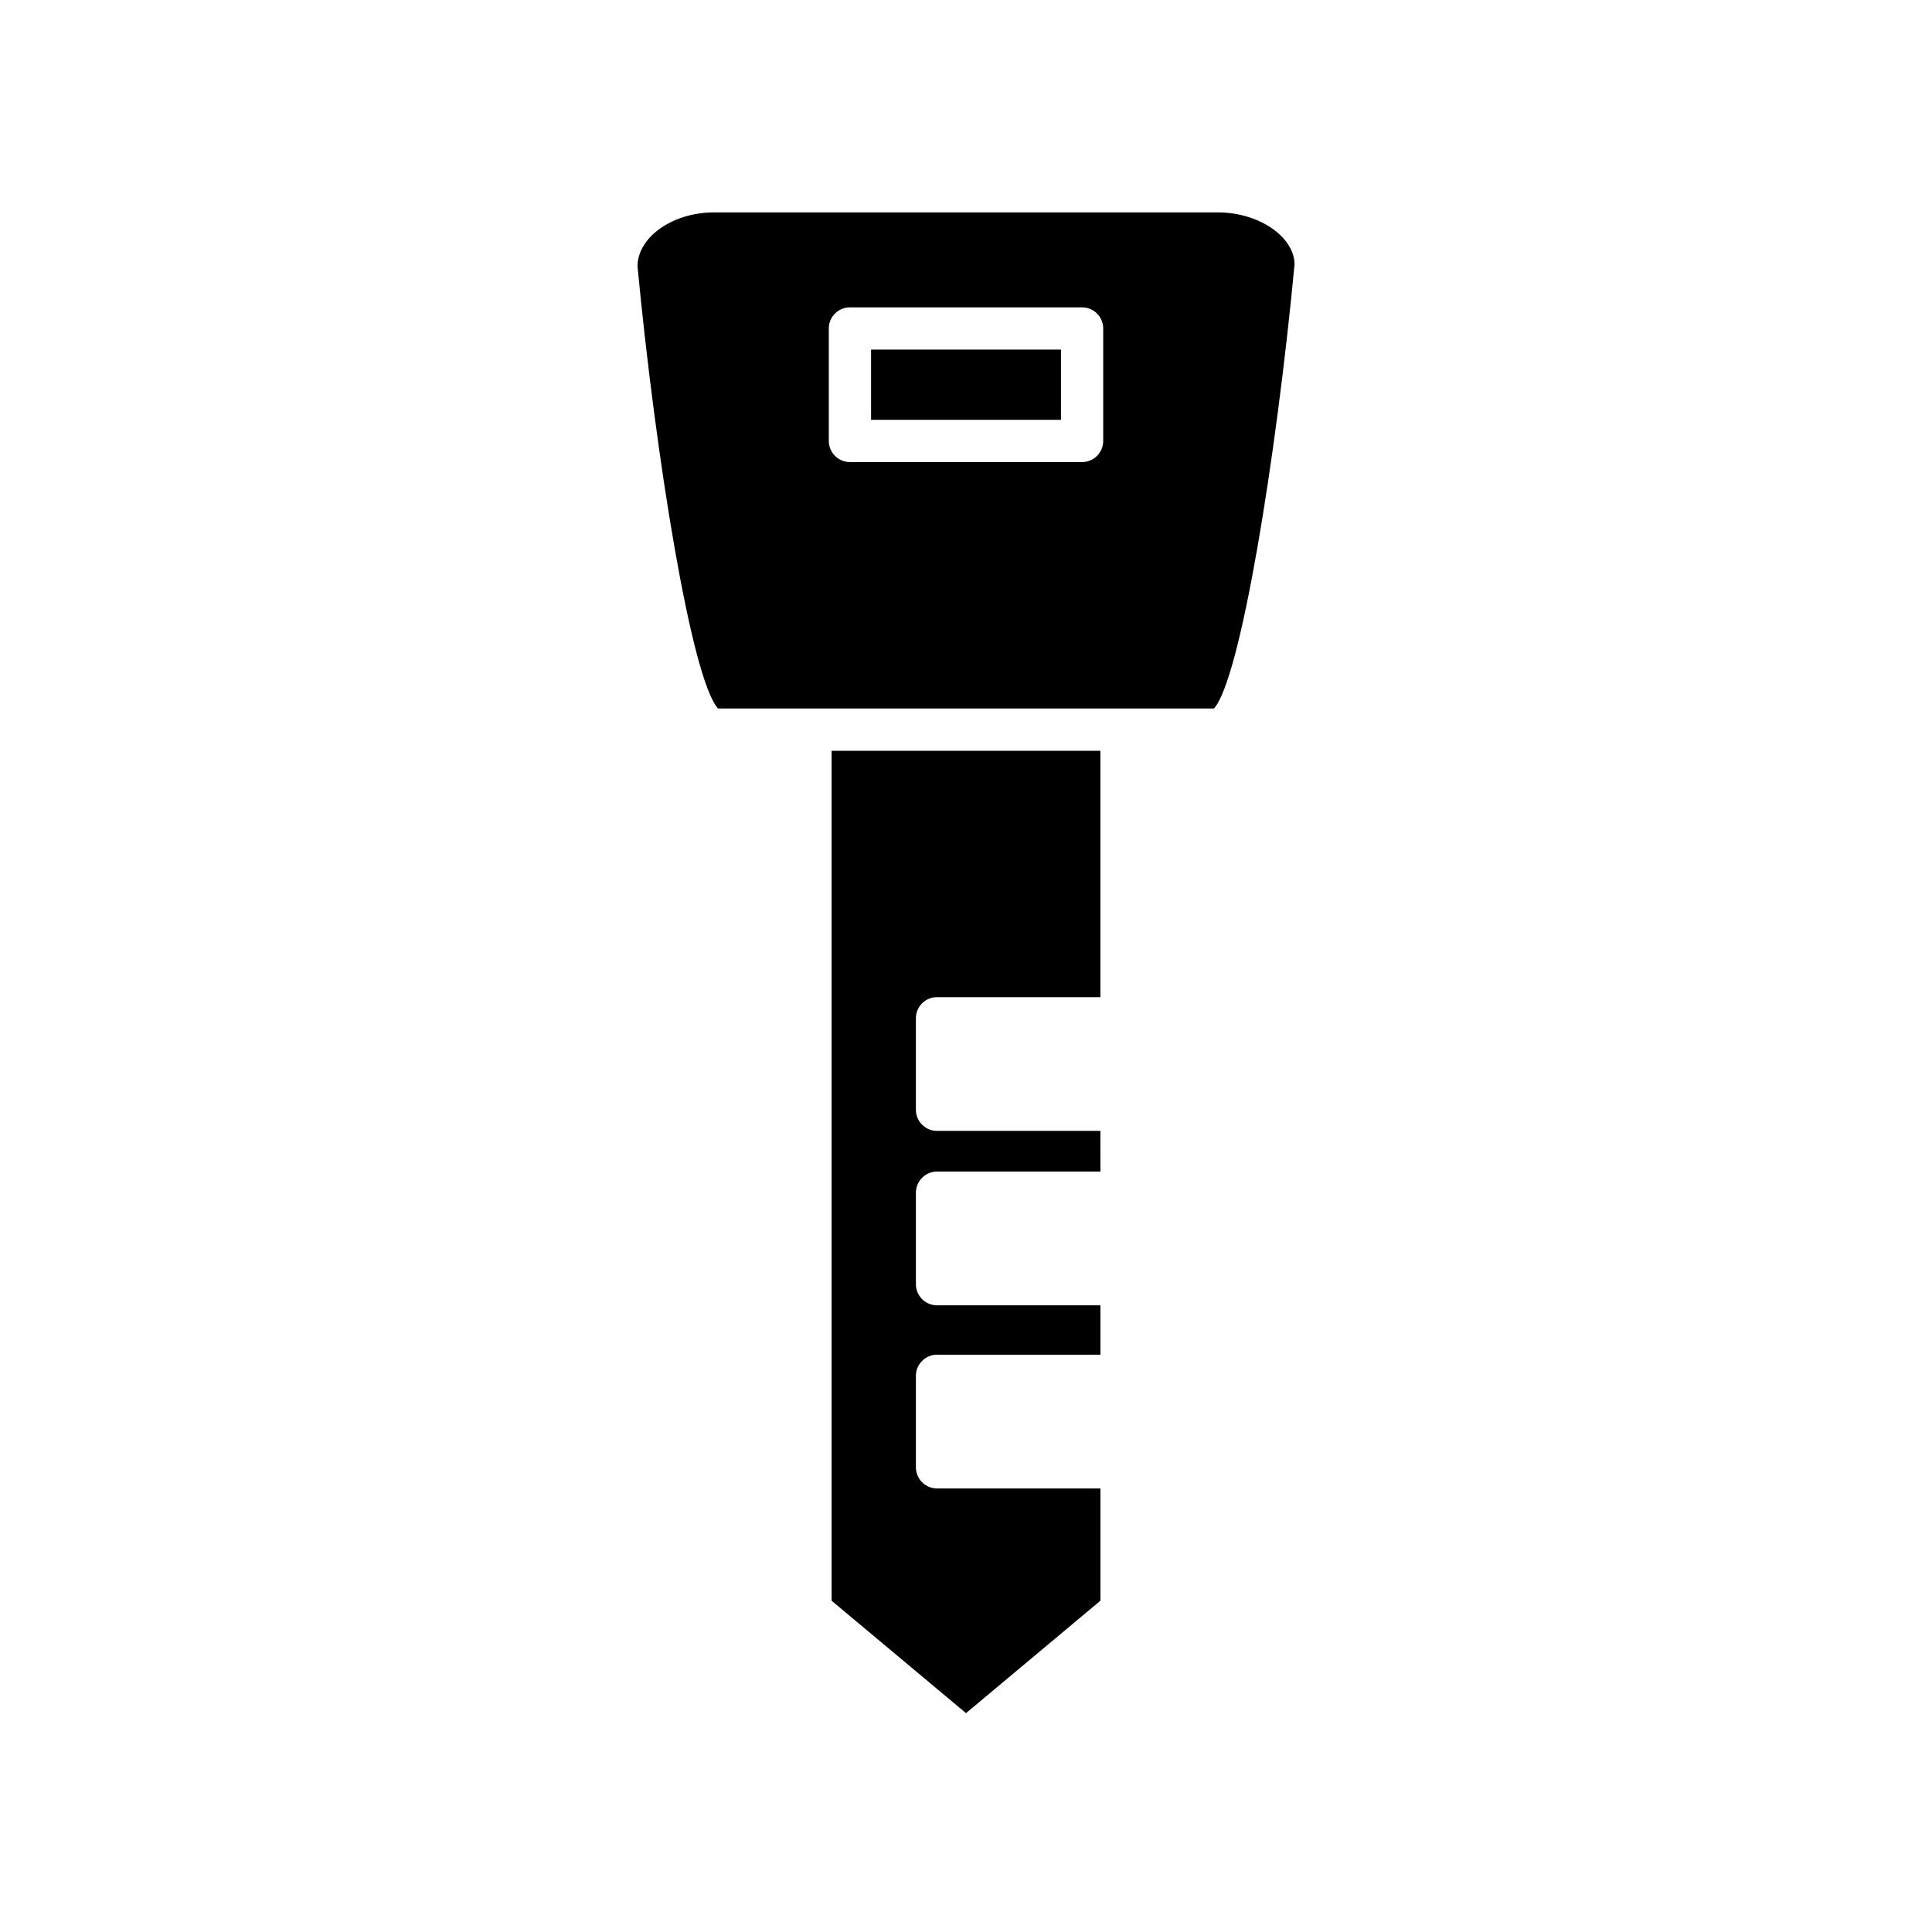
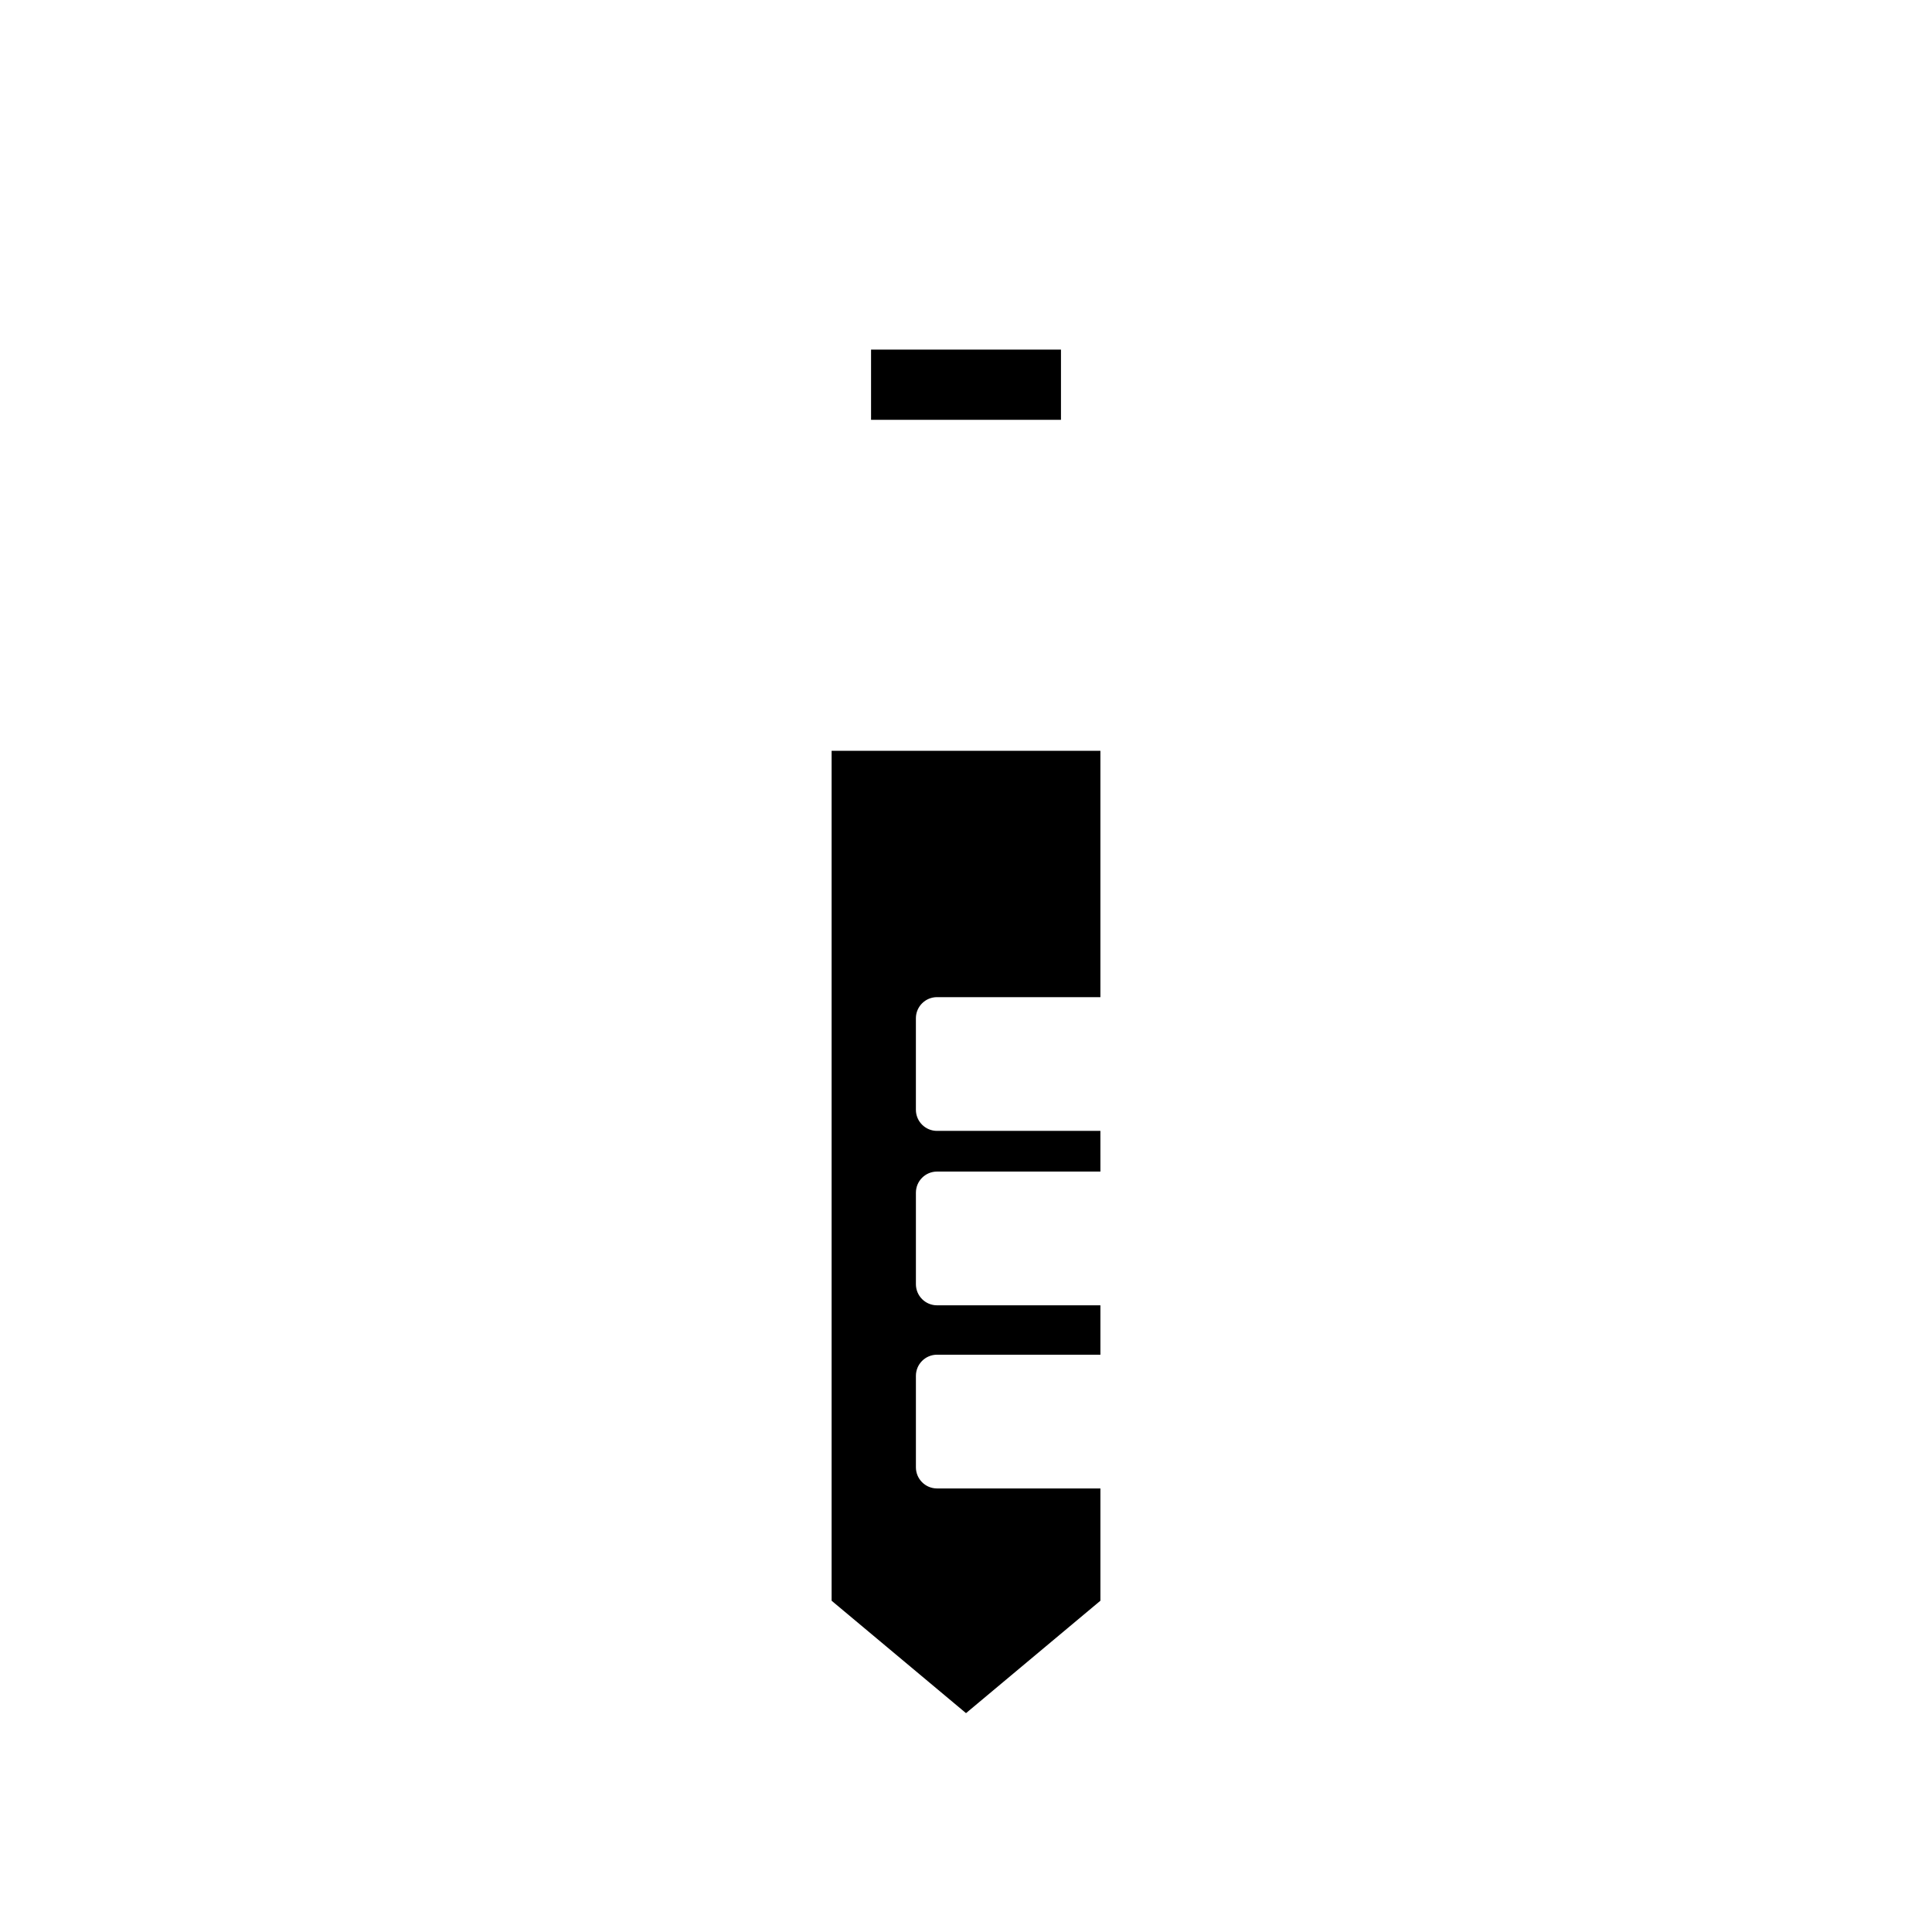
<svg xmlns="http://www.w3.org/2000/svg" fill="#000000" width="800px" height="800px" version="1.1" viewBox="144 144 512 512">
  <g>
    <path d="m392.32 408.26h43.297v-65.289h-71.23v225.24l35.617 29.789 35.617-29.793v-29.754h-43.297c-3.09 0-5.598-2.508-5.598-5.598v-24.246c0-3.09 2.508-5.598 5.598-5.598h43.297v-13.09h-43.297c-3.09 0-5.598-2.508-5.598-5.598v-24.246c0-3.09 2.508-5.598 5.598-5.598h43.297l-0.004-10.781h-43.297c-3.09 0-5.598-2.508-5.598-5.598v-24.246c0-3.09 2.508-5.598 5.598-5.598z" />
    <path d="m374.84 236.65h50.328v18.609h-50.328z" />
-     <path d="m312.95 214.62c4.836 50.699 14.289 109.34 21.332 117.14h131.43c7.047-7.801 16.496-66.457 21.355-117.67-0.023-7.238-9.312-13.801-20.305-13.801h-133.54c-10.992 0-20.281 6.562-20.281 14.328zm50.691 16.43c0-3.09 2.508-5.598 5.598-5.598h61.523c3.09 0 5.598 2.508 5.598 5.598v29.805c0 3.09-2.508 5.598-5.598 5.598h-61.523c-3.09 0-5.598-2.508-5.598-5.598z" />
  </g>
</svg>